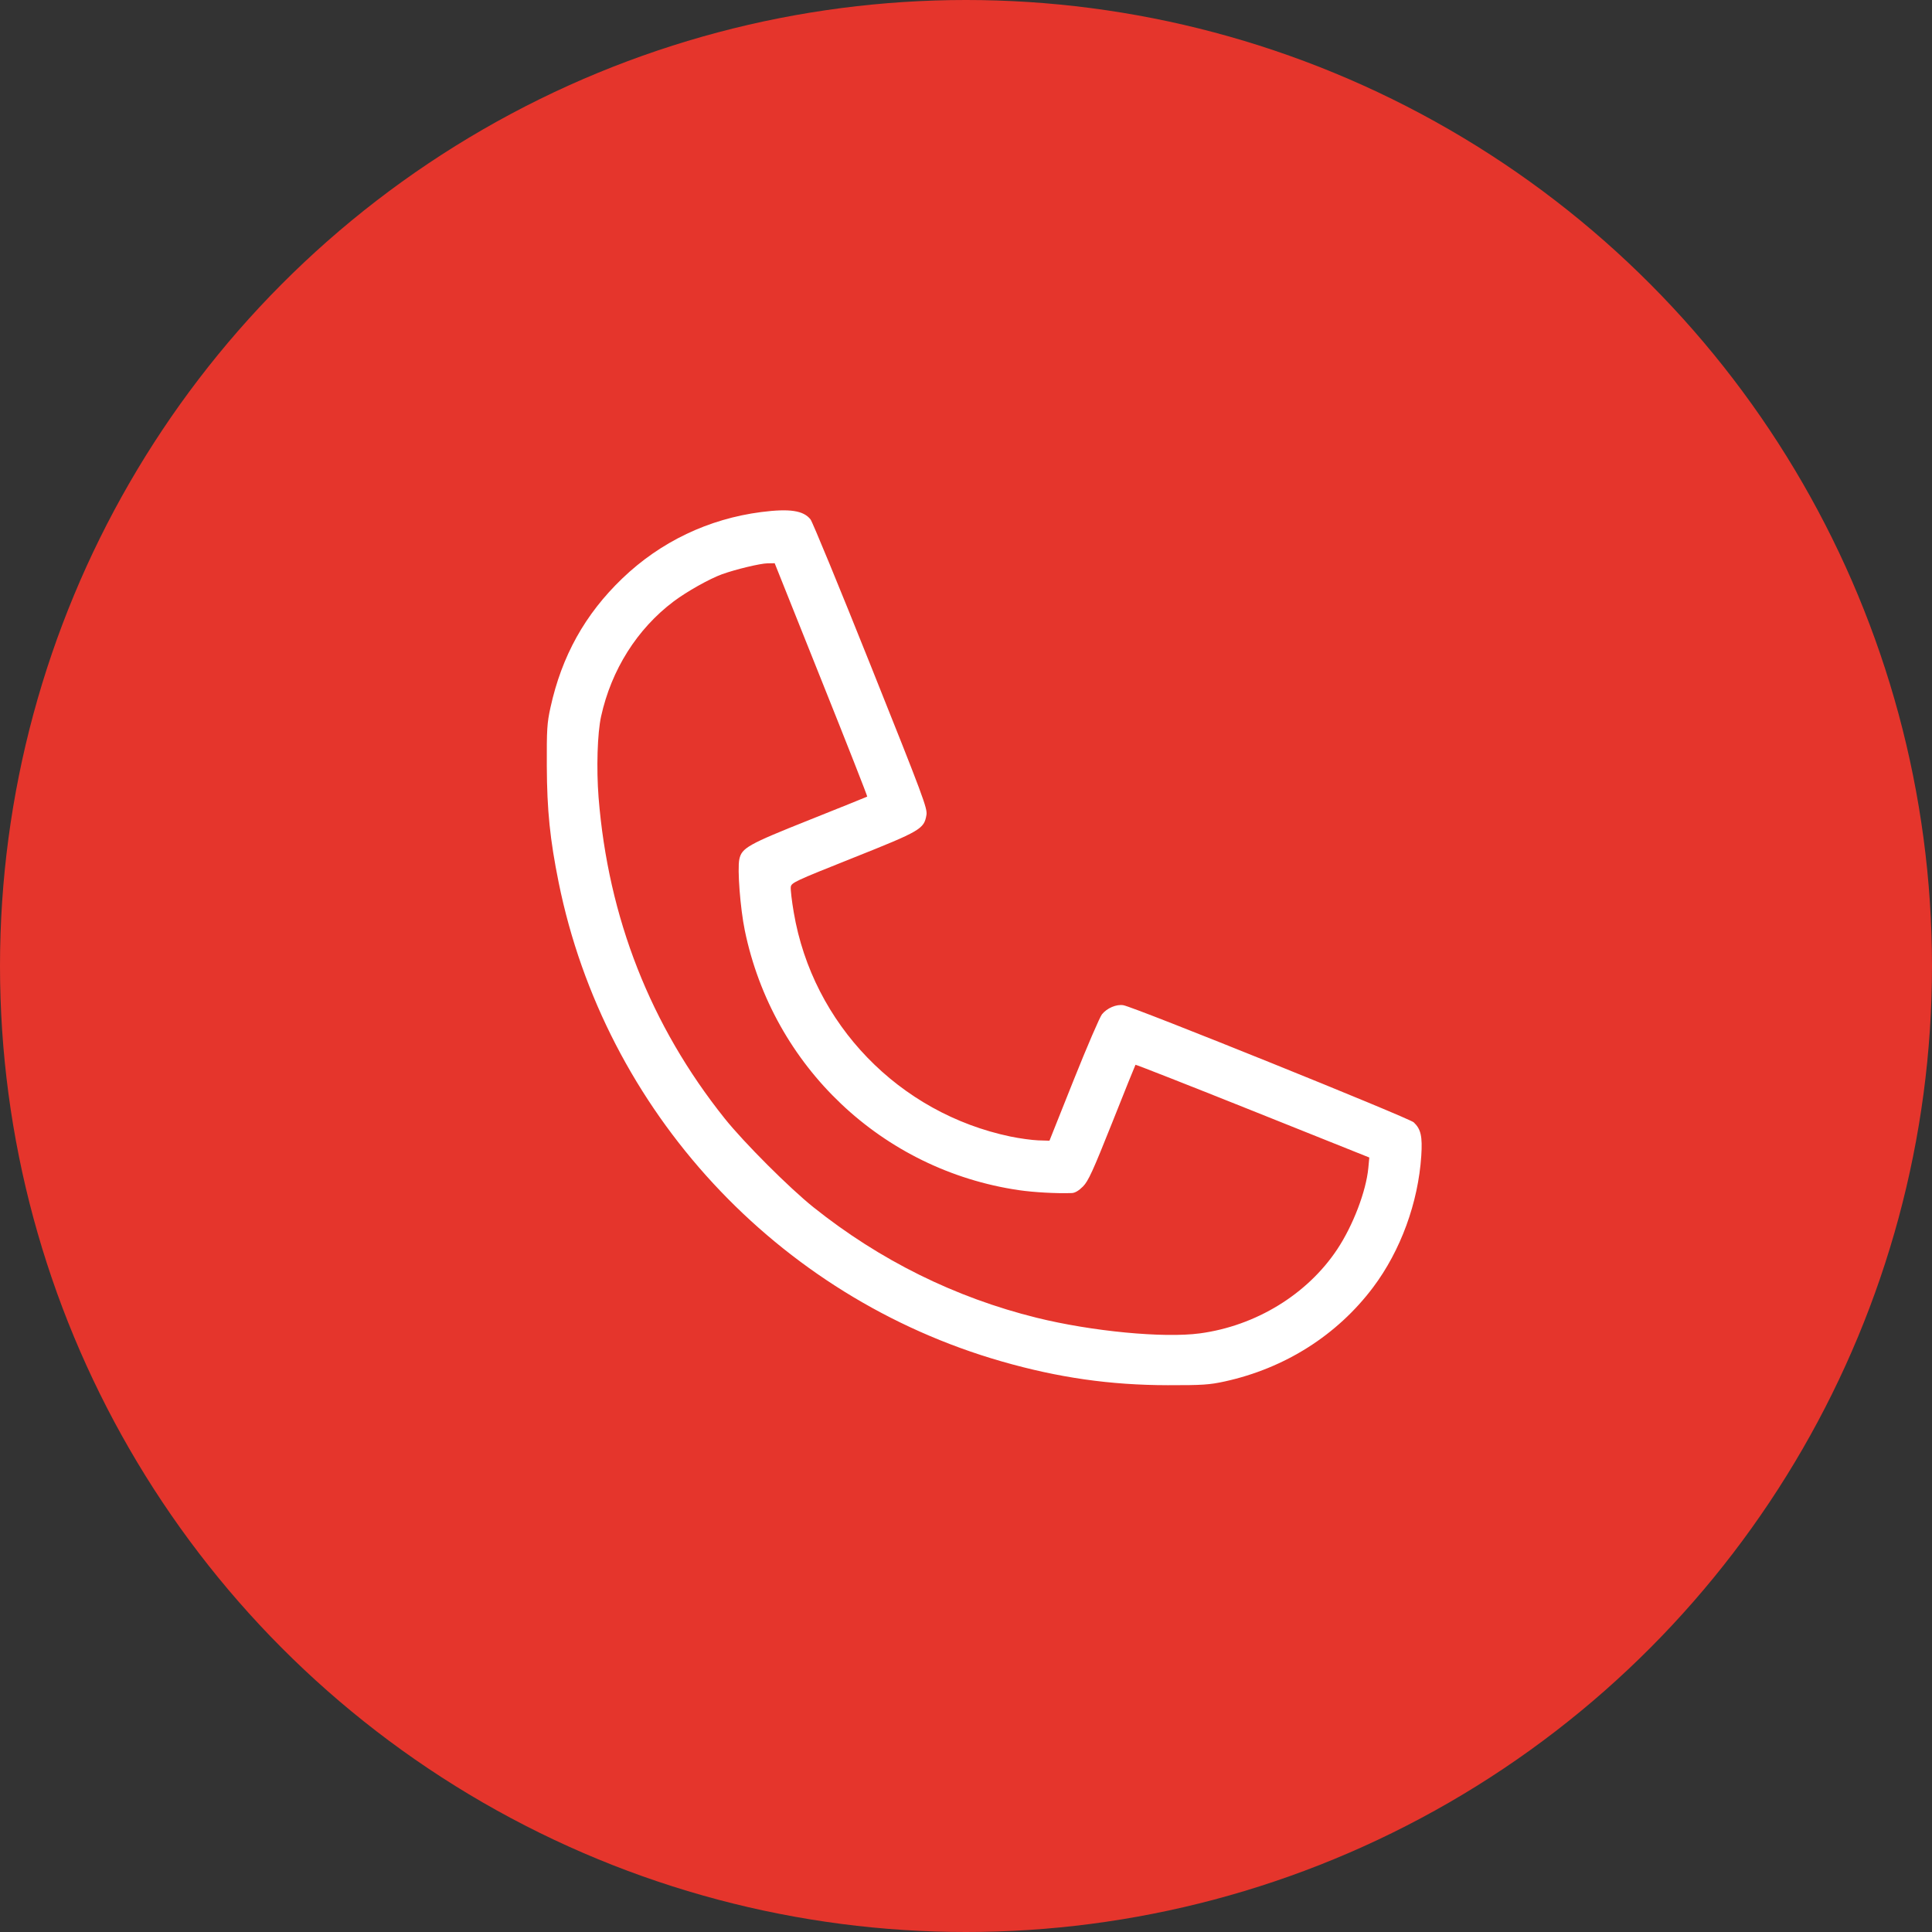
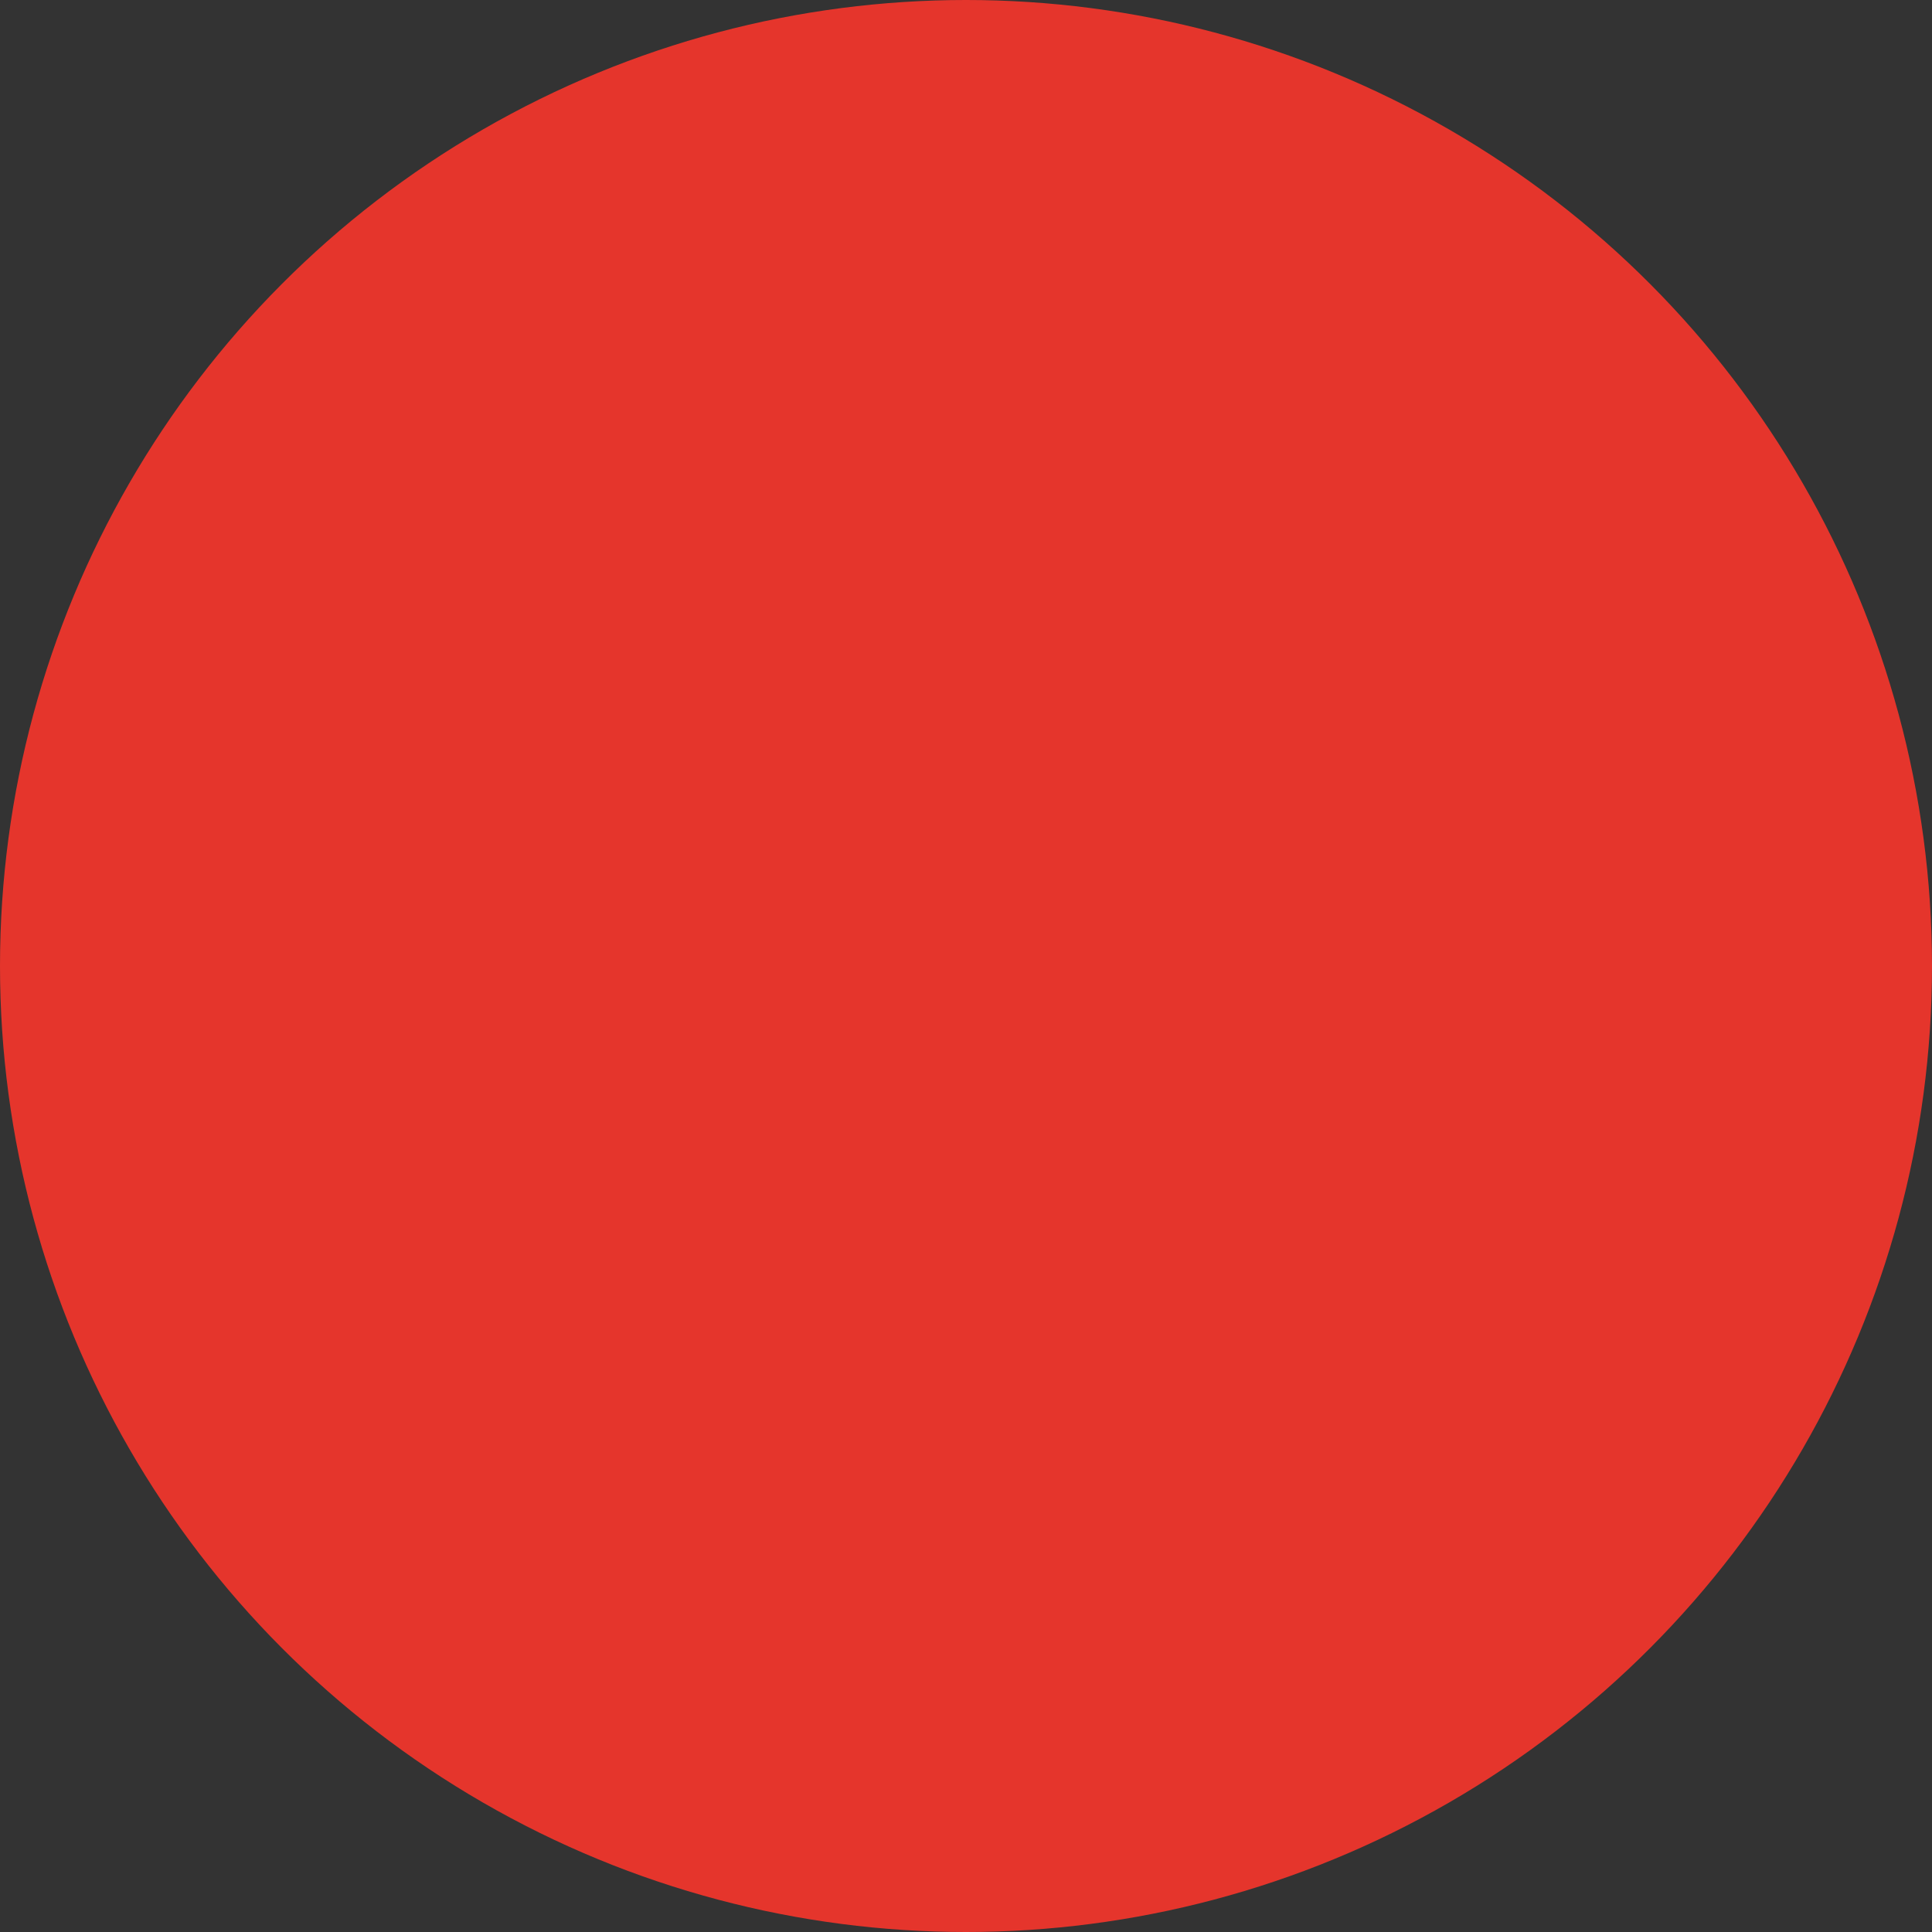
<svg xmlns="http://www.w3.org/2000/svg" width="40" height="40" viewBox="0 0 40 40" fill="none">
  <rect x="0" y="0" width="40" height="40" fill="#333333" stroke="none" />
  <circle cx="20" cy="20" r="20" fill="#E5352C" />
-   <path fill-rule="evenodd" clip-rule="evenodd" d="M15.763 10.601C14.67 10.742 13.676 11.216 12.885 11.975C12.113 12.715 11.63 13.583 11.397 14.648C11.326 14.969 11.318 15.102 11.321 15.859C11.325 16.779 11.387 17.381 11.566 18.268C12.523 23 16.086 26.852 20.74 28.187C21.915 28.524 22.984 28.677 24.178 28.679C24.892 28.68 25.037 28.671 25.354 28.602C26.603 28.329 27.686 27.642 28.43 26.651C28.999 25.893 29.362 24.9 29.426 23.931C29.452 23.527 29.418 23.376 29.27 23.237C29.17 23.144 23.477 20.847 23.258 20.812C23.114 20.788 22.919 20.871 22.815 21C22.77 21.056 22.506 21.668 22.23 22.359L21.728 23.617L21.495 23.61C21.367 23.605 21.109 23.57 20.921 23.531C18.613 23.049 16.826 21.202 16.434 18.891C16.393 18.654 16.366 18.418 16.372 18.366C16.382 18.276 16.451 18.244 17.658 17.763C19.061 17.204 19.132 17.163 19.181 16.873C19.204 16.738 19.118 16.507 18.03 13.787C17.384 12.171 16.822 10.806 16.781 10.754C16.635 10.569 16.35 10.526 15.763 10.601ZM17.003 14.072C17.534 15.397 17.962 16.487 17.955 16.493C17.948 16.498 17.408 16.716 16.756 16.976C15.487 17.482 15.357 17.555 15.307 17.79C15.264 17.995 15.326 18.807 15.421 19.267C16.004 22.084 18.265 24.226 21.095 24.641C21.405 24.686 21.868 24.712 22.189 24.701C22.256 24.699 22.334 24.653 22.422 24.565C22.533 24.452 22.626 24.248 23.026 23.245C23.285 22.592 23.503 22.052 23.509 22.045C23.514 22.038 24.606 22.467 25.934 22.998L28.35 23.965L28.33 24.18C28.284 24.665 28.012 25.375 27.685 25.867C27.065 26.799 26.001 27.45 24.843 27.606C24.089 27.707 22.605 27.565 21.464 27.283C19.776 26.865 18.22 26.095 16.843 24.996C16.343 24.596 15.404 23.657 15.004 23.157C13.468 21.234 12.592 19.003 12.393 16.511C12.346 15.911 12.368 15.181 12.445 14.832C12.658 13.866 13.191 13.021 13.947 12.452C14.221 12.246 14.688 11.984 14.949 11.889C15.232 11.787 15.742 11.665 15.892 11.663L16.039 11.661L17.003 14.072Z" fill="white" />
</svg>